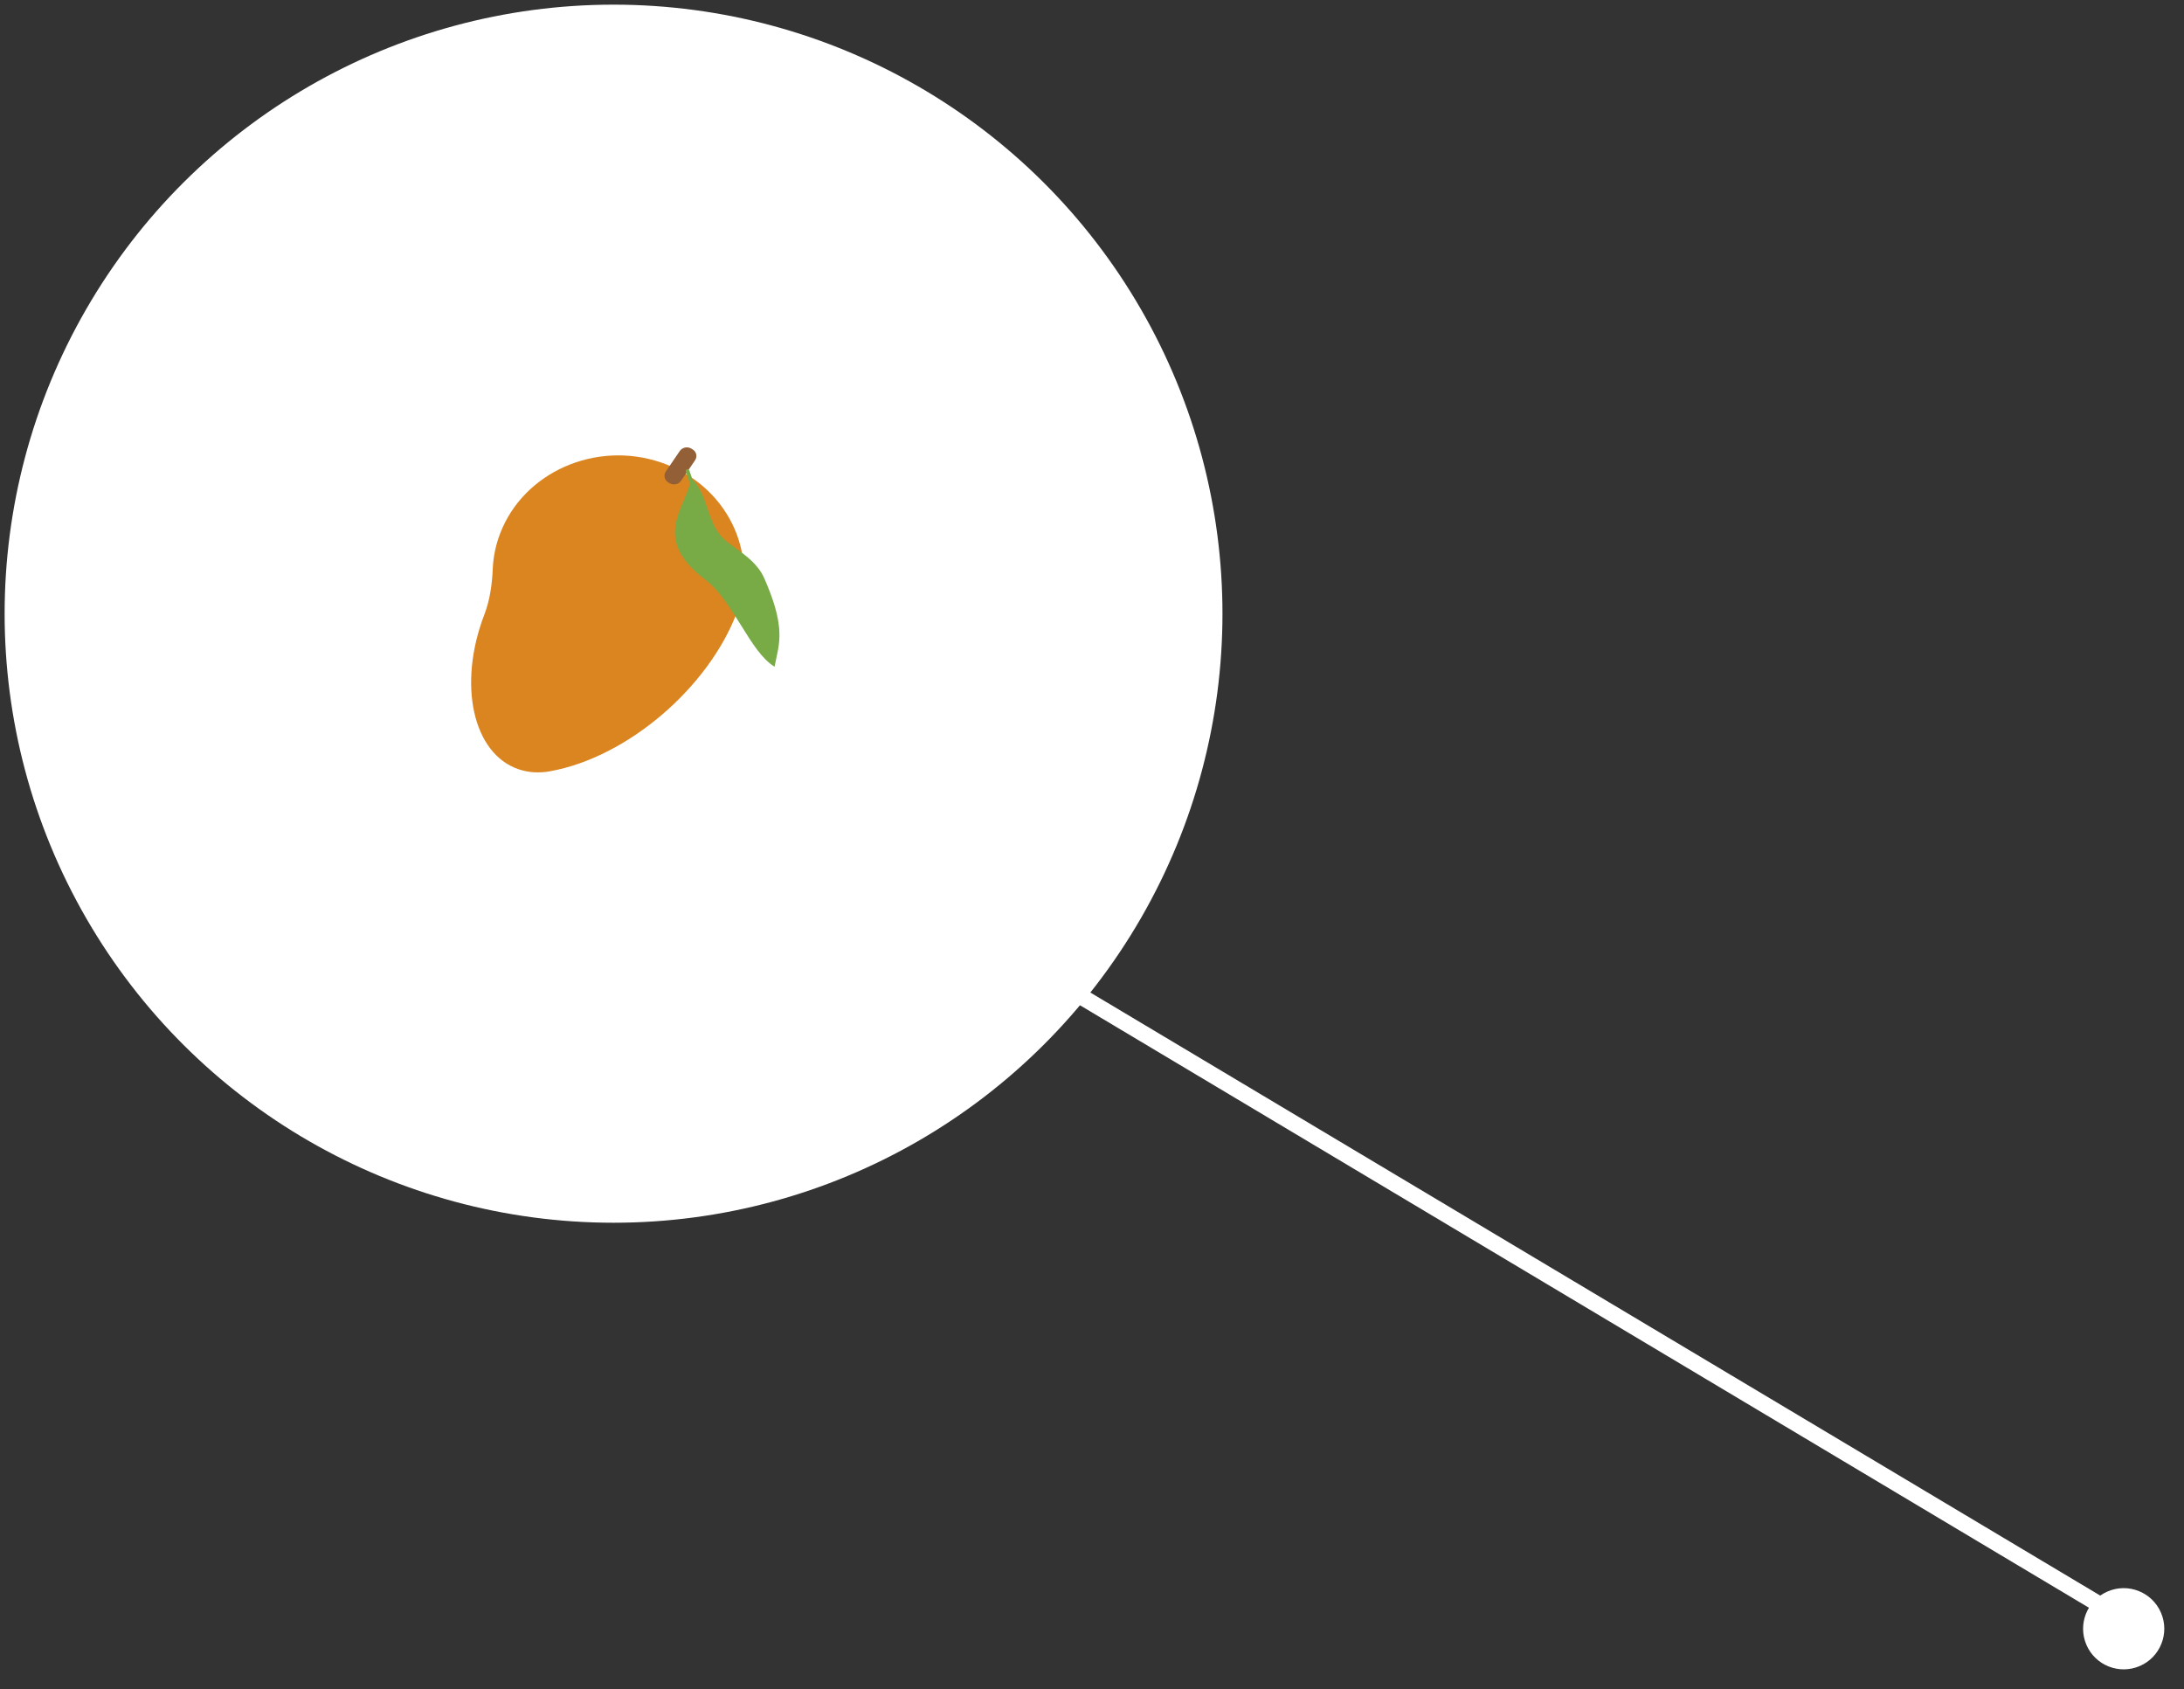
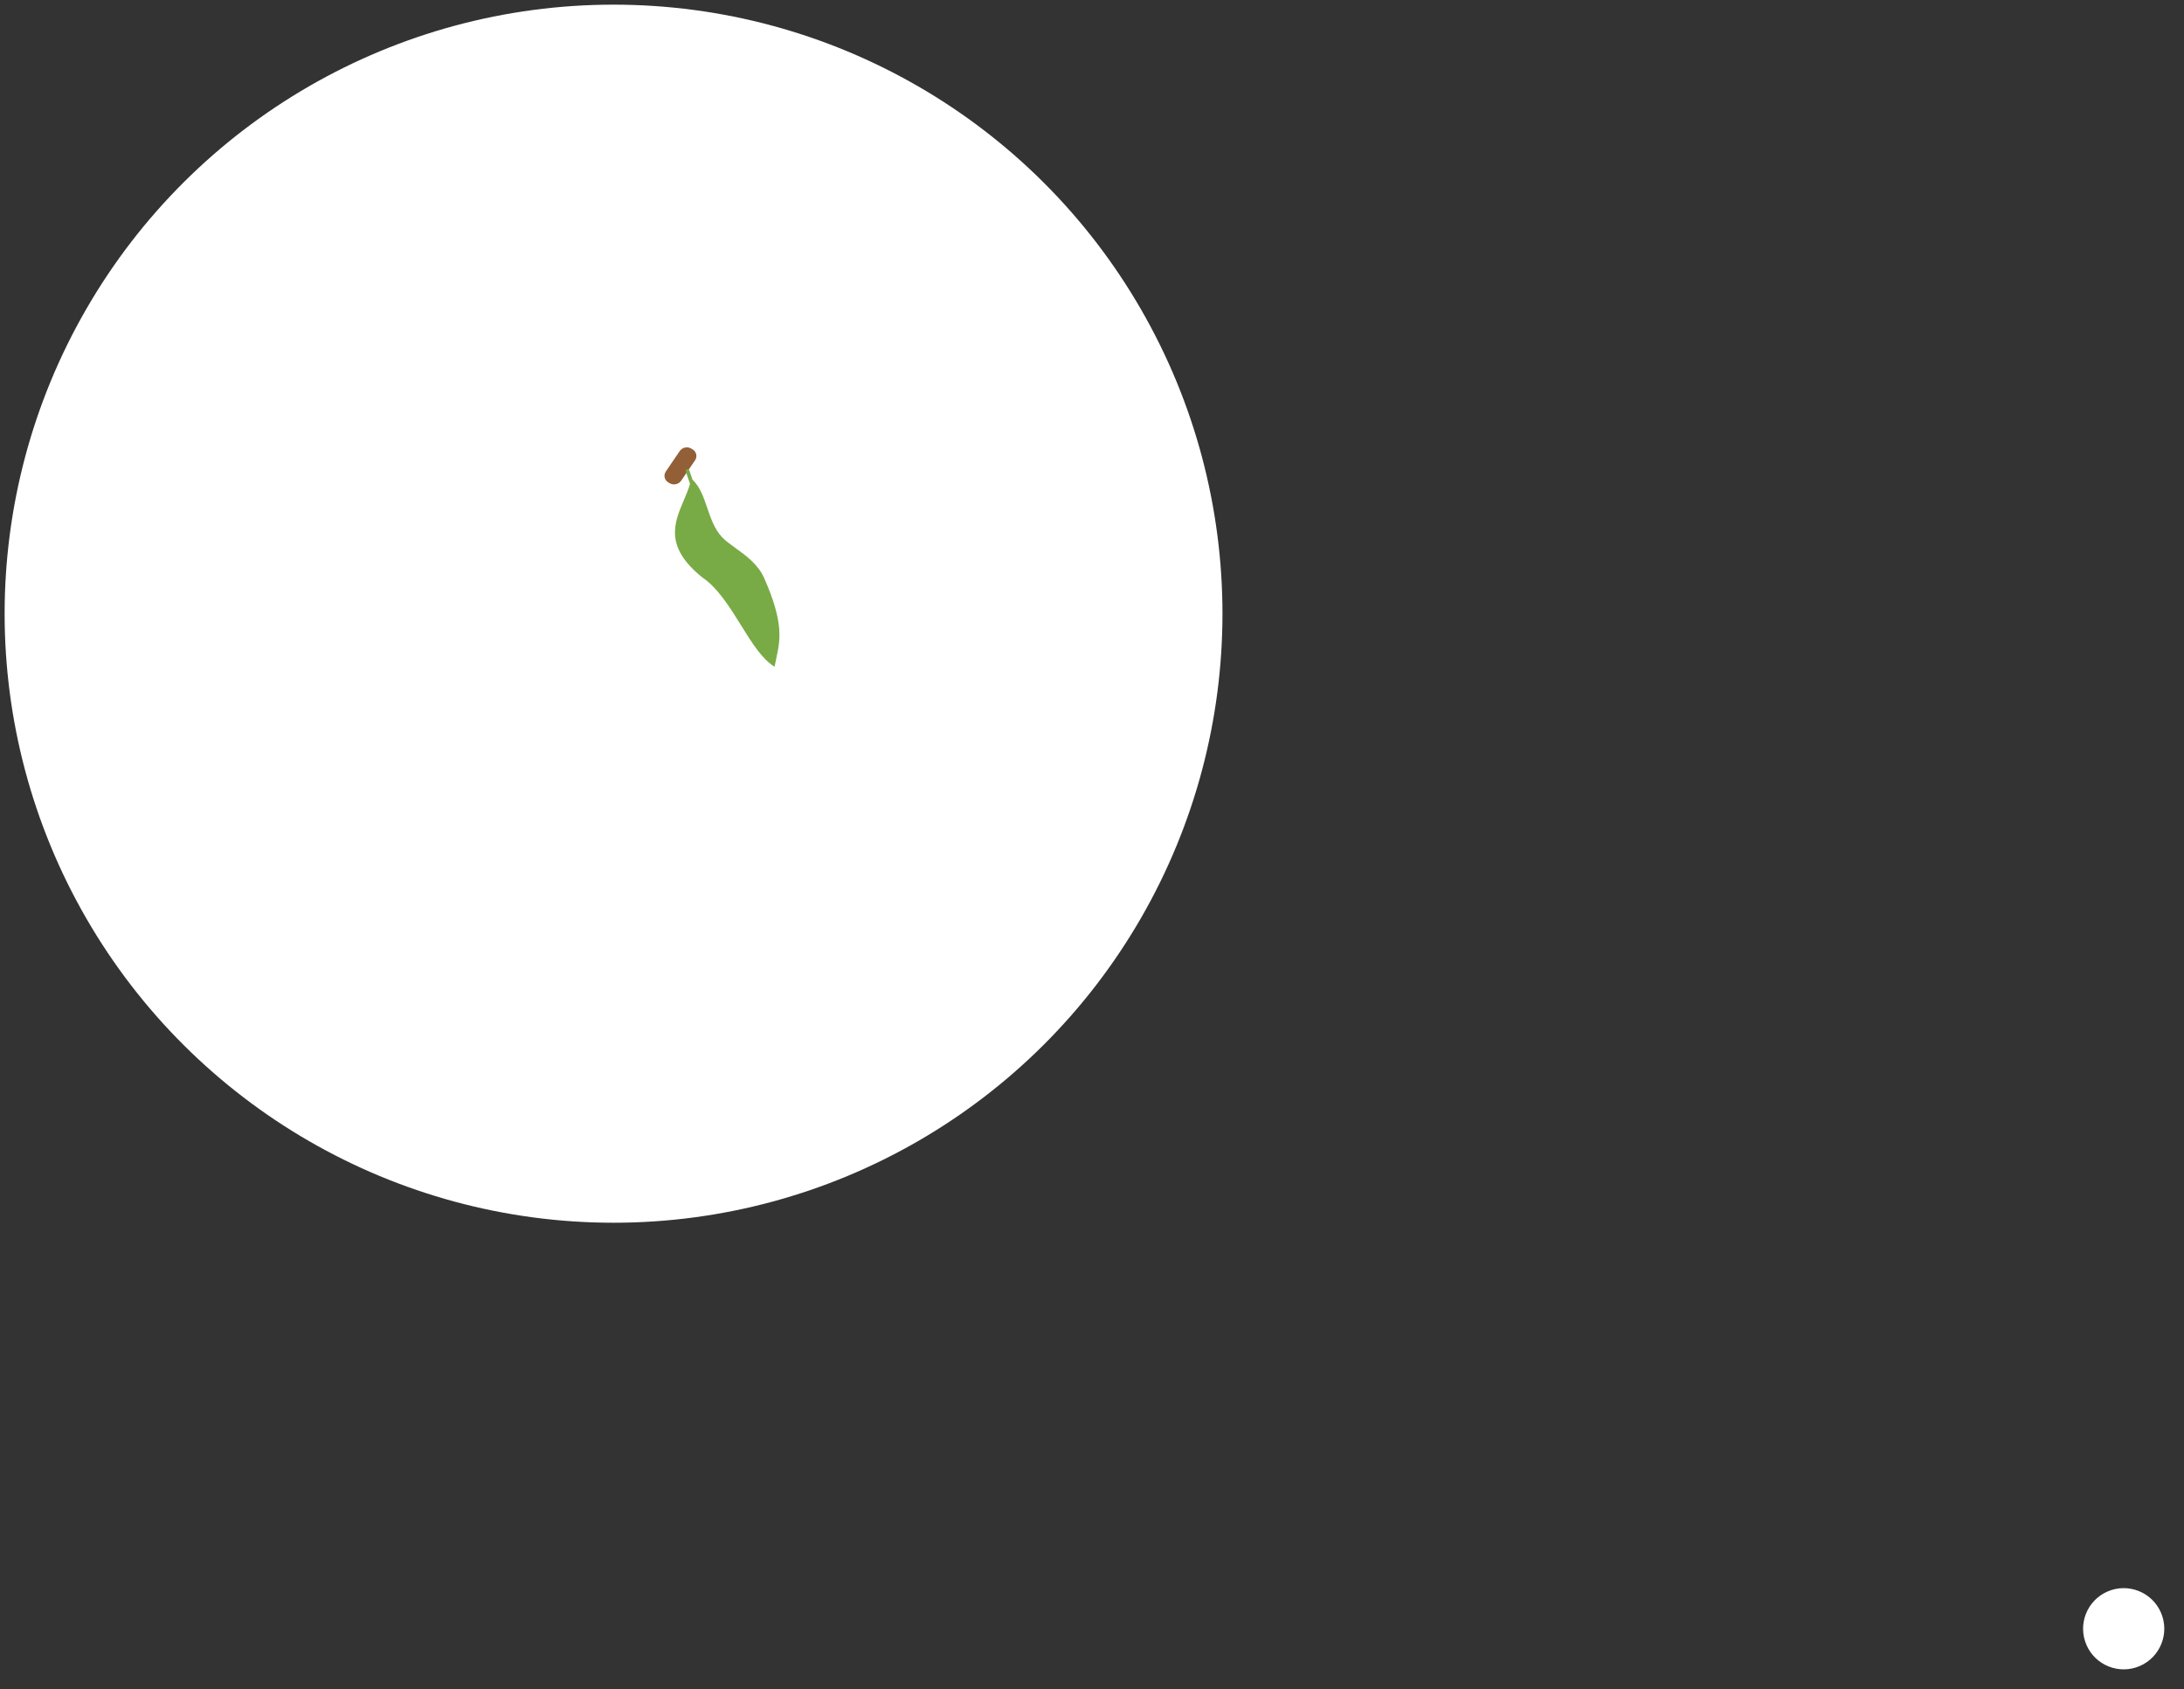
<svg xmlns="http://www.w3.org/2000/svg" width="269" height="208" viewBox="0 0 269 208" fill="none">
  <rect x="0" y="0" width="269" height="208" fill="#333333" stroke="none" />
  <circle cx="261.572" cy="200.571" r="5" transform="rotate(66.695 261.572 200.571)" fill="white" />
-   <line x1="125.514" y1="118.147" x2="259.514" y2="198.147" stroke="white" stroke-width="2" />
  <circle cx="75.57" cy="75.573" r="75" transform="rotate(-90 75.57 75.573)" fill="white" />
-   <path fill-rule="evenodd" clip-rule="evenodd" d="M59.652 75.696C60.347 73.887 60.609 71.954 60.692 70.041C60.755 68.592 61.051 67.127 61.602 65.69C64.504 58.133 73.371 54.218 81.407 56.946C89.444 59.674 93.608 68.013 90.706 75.57V75.57C87.245 84.587 77.421 93.218 67.76 94.975C66.427 95.218 65.114 95.151 63.878 94.731C58.243 92.819 56.351 84.296 59.652 75.696V75.696Z" fill="#DB8520" />
-   <path d="M83.719 55.549C84.029 55.093 84.665 54.954 85.138 55.239L85.312 55.343C85.785 55.628 85.916 56.229 85.606 56.686L83.898 59.193C83.587 59.65 82.951 59.789 82.478 59.504L82.305 59.399C81.832 59.114 81.7 58.513 82.011 58.057L83.719 55.549Z" fill="#935F36" />
+   <path d="M83.719 55.549C84.029 55.093 84.665 54.954 85.138 55.239L85.312 55.343C85.785 55.628 85.916 56.229 85.606 56.686L83.898 59.193C83.587 59.65 82.951 59.789 82.478 59.504L82.305 59.399C81.832 59.114 81.7 58.513 82.011 58.057L83.719 55.549" fill="#935F36" />
  <path fill-rule="evenodd" clip-rule="evenodd" d="M84.618 57.792C84.498 57.828 84.432 57.955 84.473 58.074L84.988 59.592C84.793 60.266 84.508 60.937 84.219 61.617C83.039 64.396 81.803 67.307 86.472 71.08C88.403 72.382 89.877 74.755 91.277 77.01C92.609 79.154 93.874 81.192 95.403 82.098C95.468 81.739 95.543 81.393 95.618 81.049C96.097 78.852 96.566 76.705 94.117 71.175C93.372 69.494 91.88 68.418 90.592 67.489C89.931 67.012 89.324 66.575 88.9 66.114C87.992 65.129 87.549 63.828 87.114 62.555C86.665 61.238 86.225 59.951 85.293 59.069L84.911 57.943C84.871 57.823 84.74 57.756 84.618 57.792Z" fill="#78AA45" />
</svg>